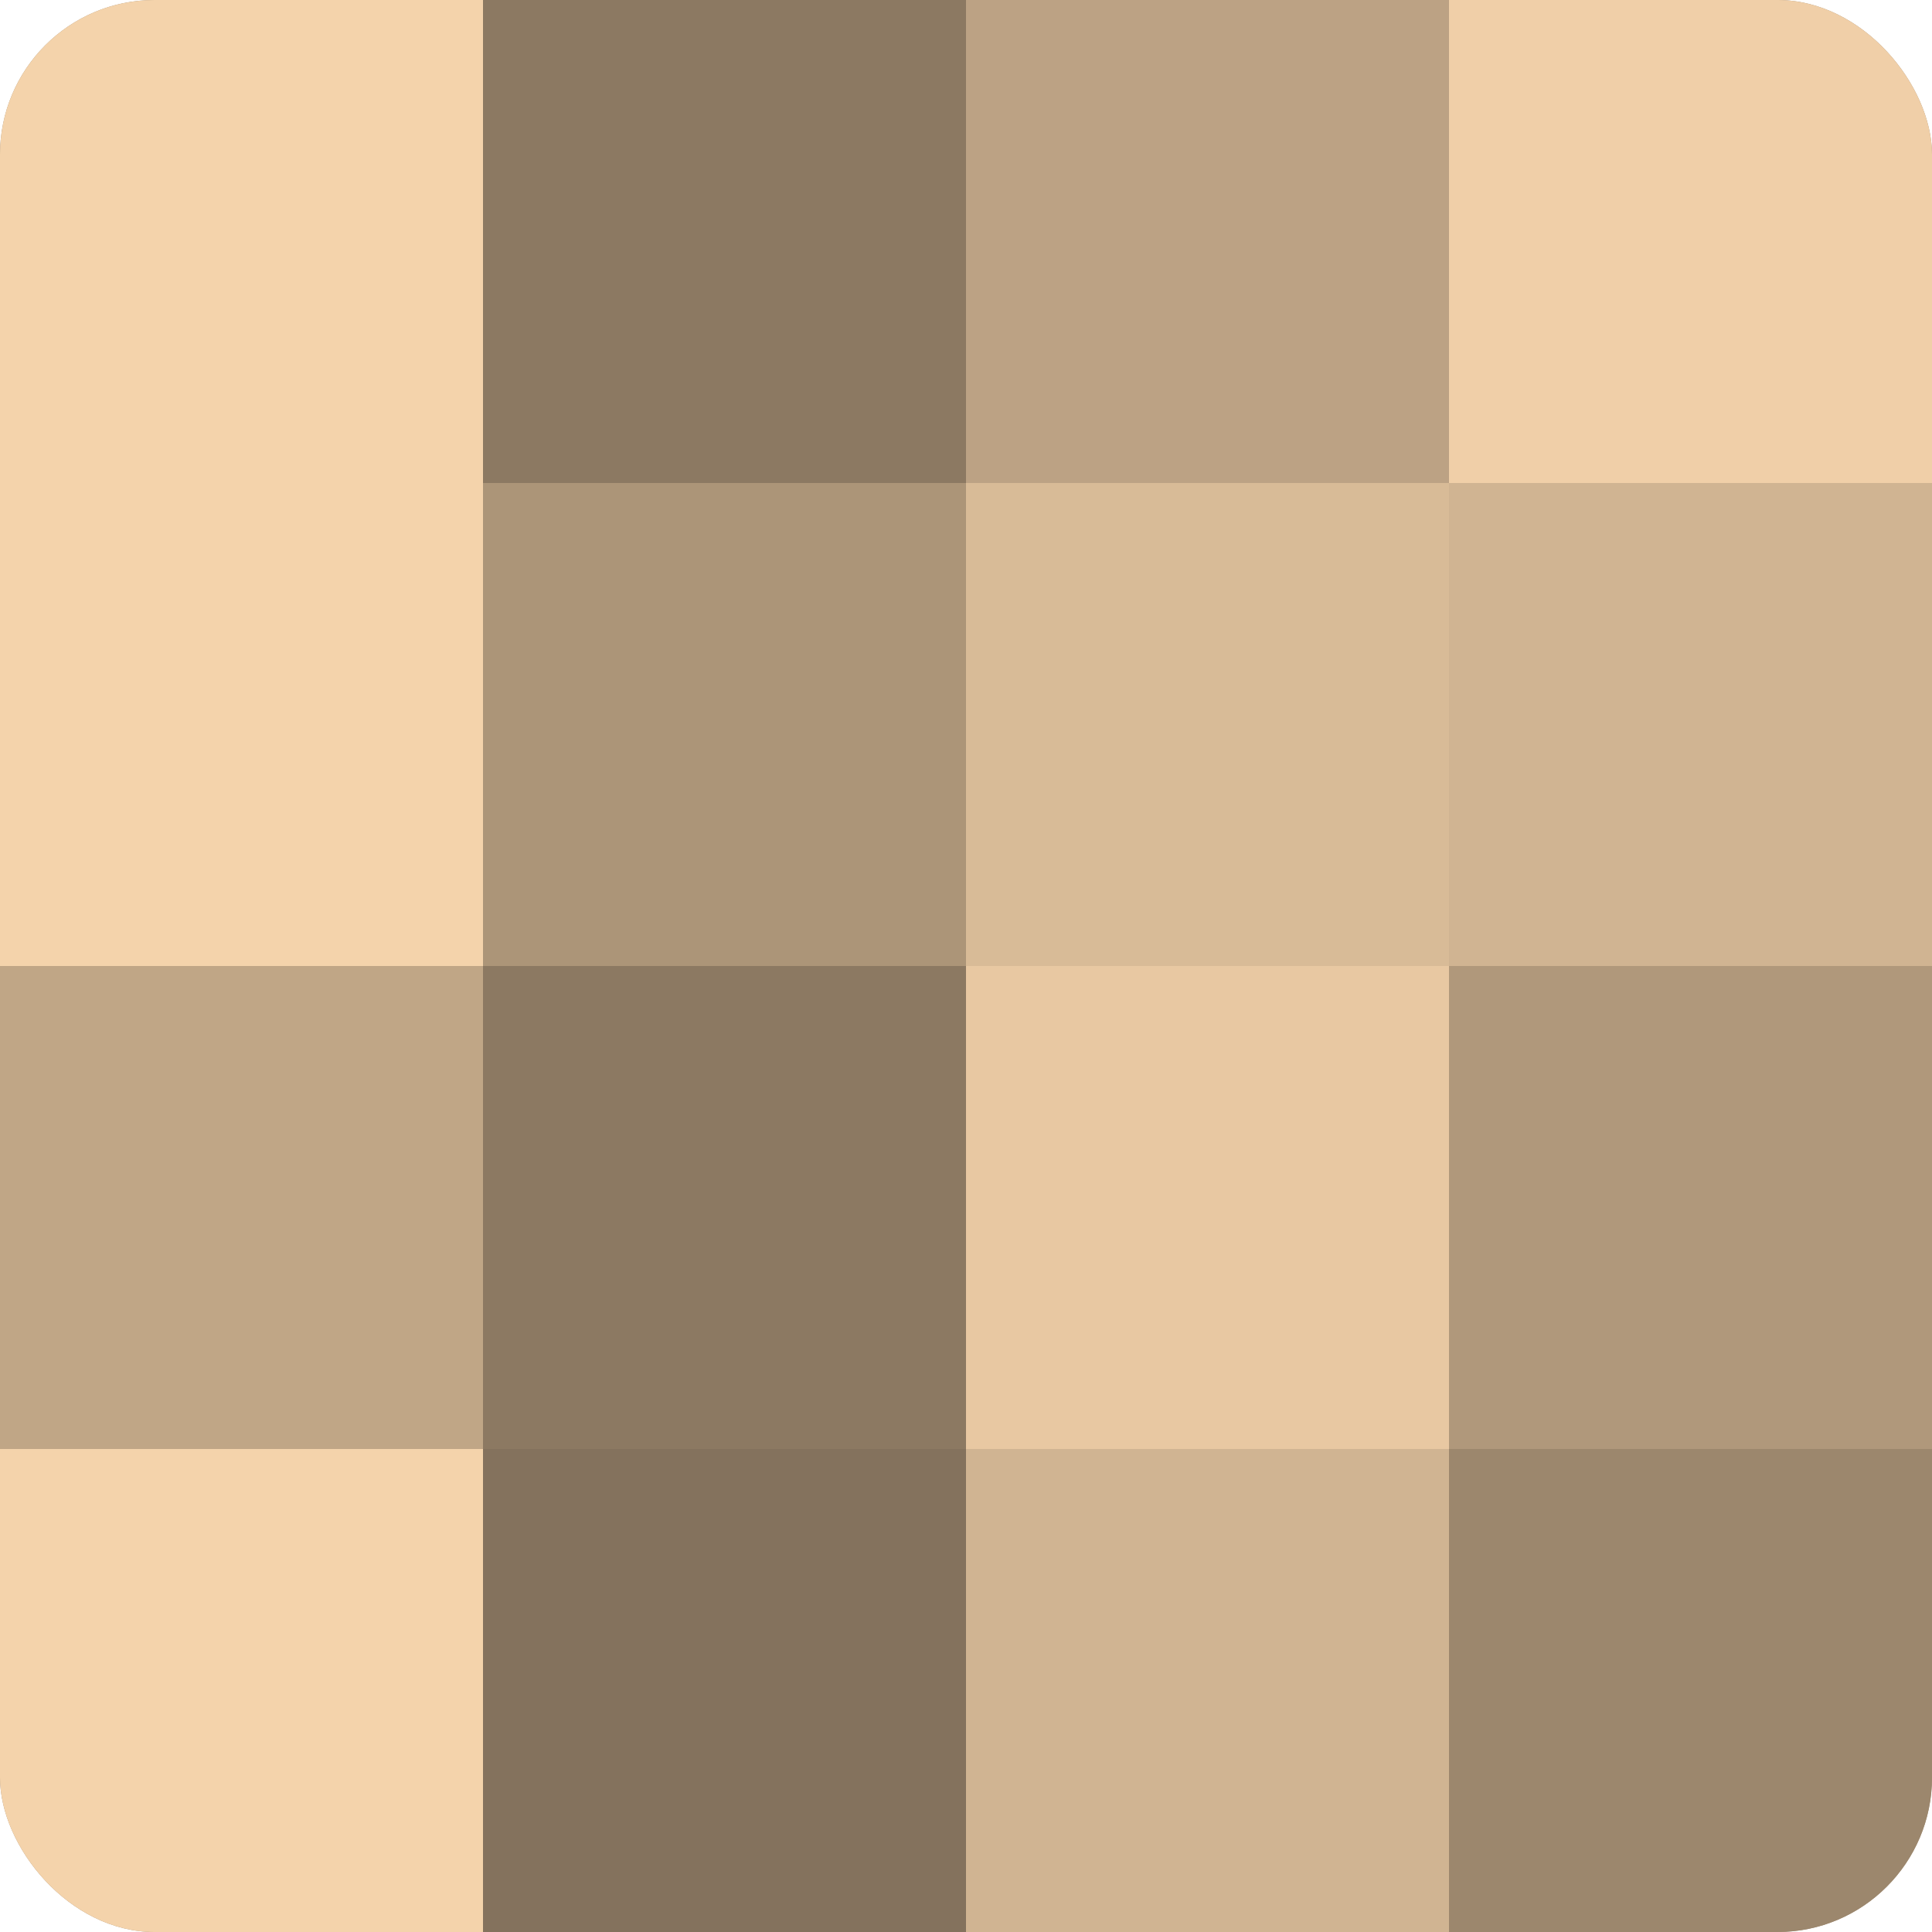
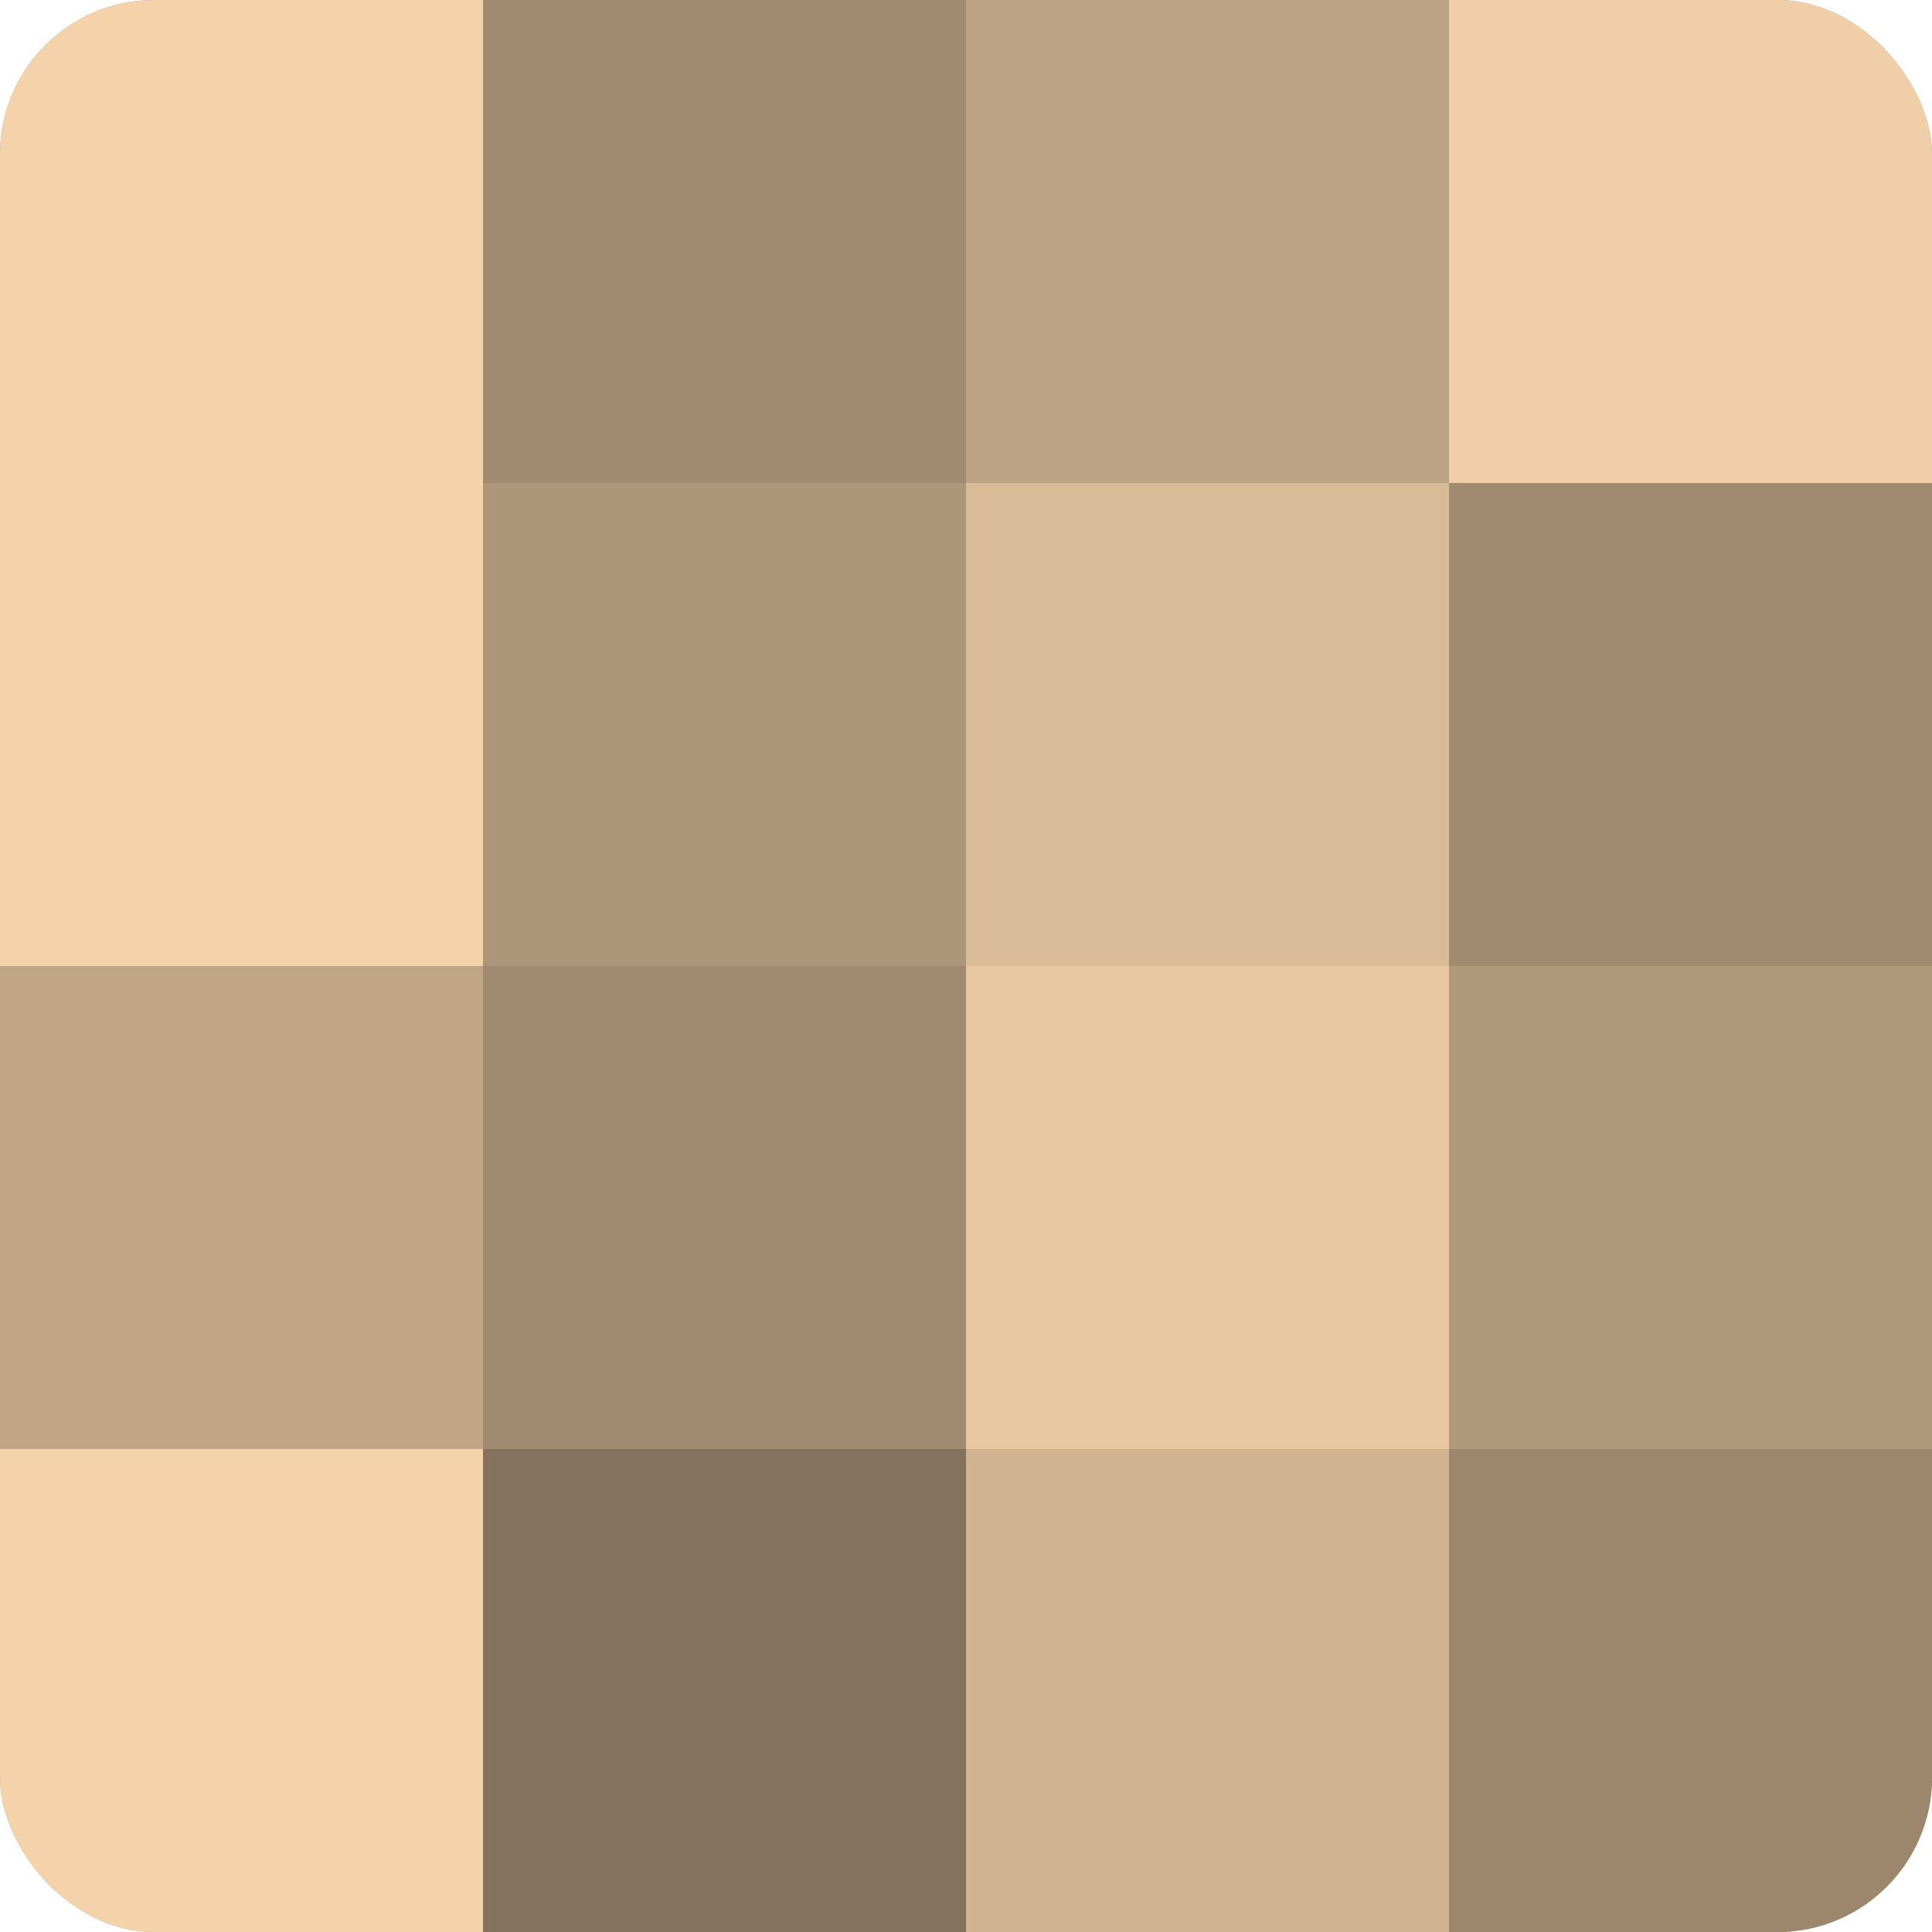
<svg xmlns="http://www.w3.org/2000/svg" width="60" height="60" viewBox="0 0 100 100" preserveAspectRatio="xMidYMid meet">
  <defs>
    <clipPath id="c" width="100" height="100">
      <rect width="100" height="100" rx="8" ry="8" />
    </clipPath>
  </defs>
  <g clip-path="url(#c)">
    <rect width="100" height="100" fill="#a08a70" />
    <rect width="25" height="25" fill="#f4d3ab" />
    <rect y="25" width="25" height="25" fill="#f4d3ab" />
    <rect y="50" width="25" height="25" fill="#c0a686" />
    <rect y="75" width="25" height="25" fill="#f4d3ab" />
-     <rect x="25" width="25" height="25" fill="#8c7962" />
    <rect x="25" y="25" width="25" height="25" fill="#ac9578" />
-     <rect x="25" y="50" width="25" height="25" fill="#8c7962" />
    <rect x="25" y="75" width="25" height="25" fill="#84725d" />
    <rect x="50" width="25" height="25" fill="#bca284" />
    <rect x="50" y="25" width="25" height="25" fill="#d8bb97" />
    <rect x="50" y="50" width="25" height="25" fill="#e8c8a2" />
    <rect x="50" y="75" width="25" height="25" fill="#d0b492" />
    <rect x="75" width="25" height="25" fill="#f0cfa8" />
-     <rect x="75" y="25" width="25" height="25" fill="#d0b492" />
    <rect x="75" y="50" width="25" height="25" fill="#b0987b" />
    <rect x="75" y="75" width="25" height="25" fill="#9c876d" />
  </g>
</svg>